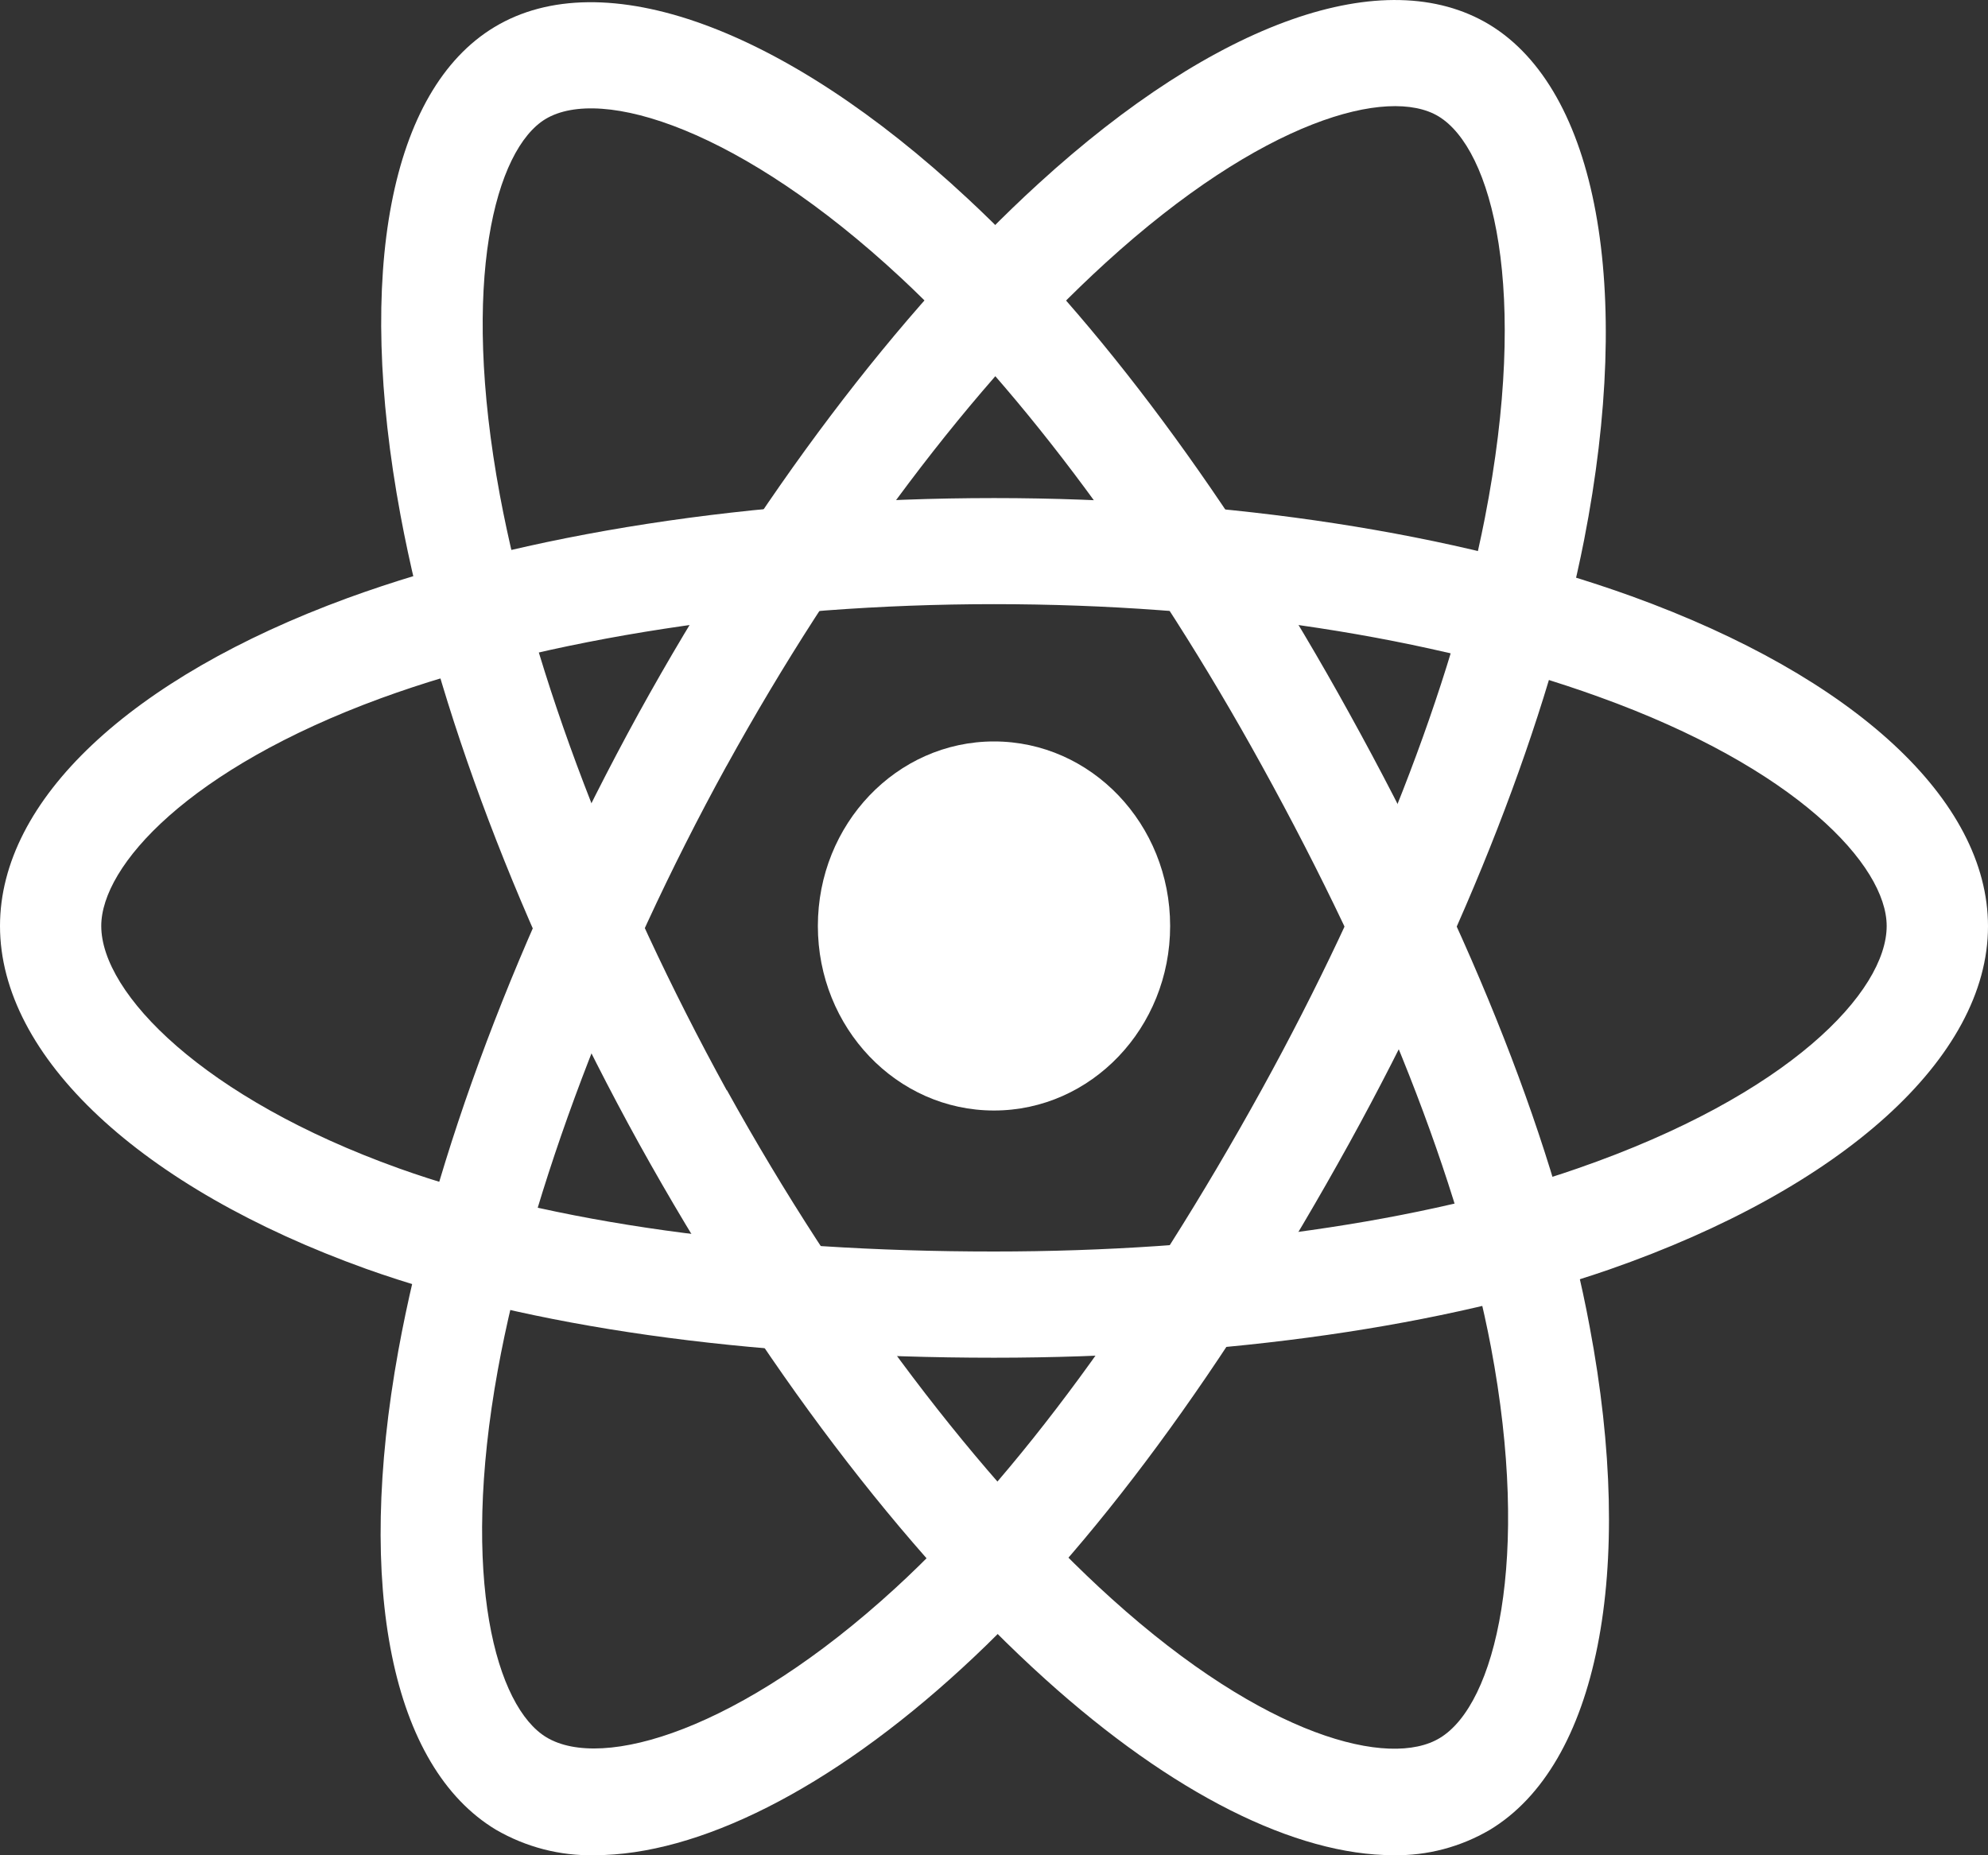
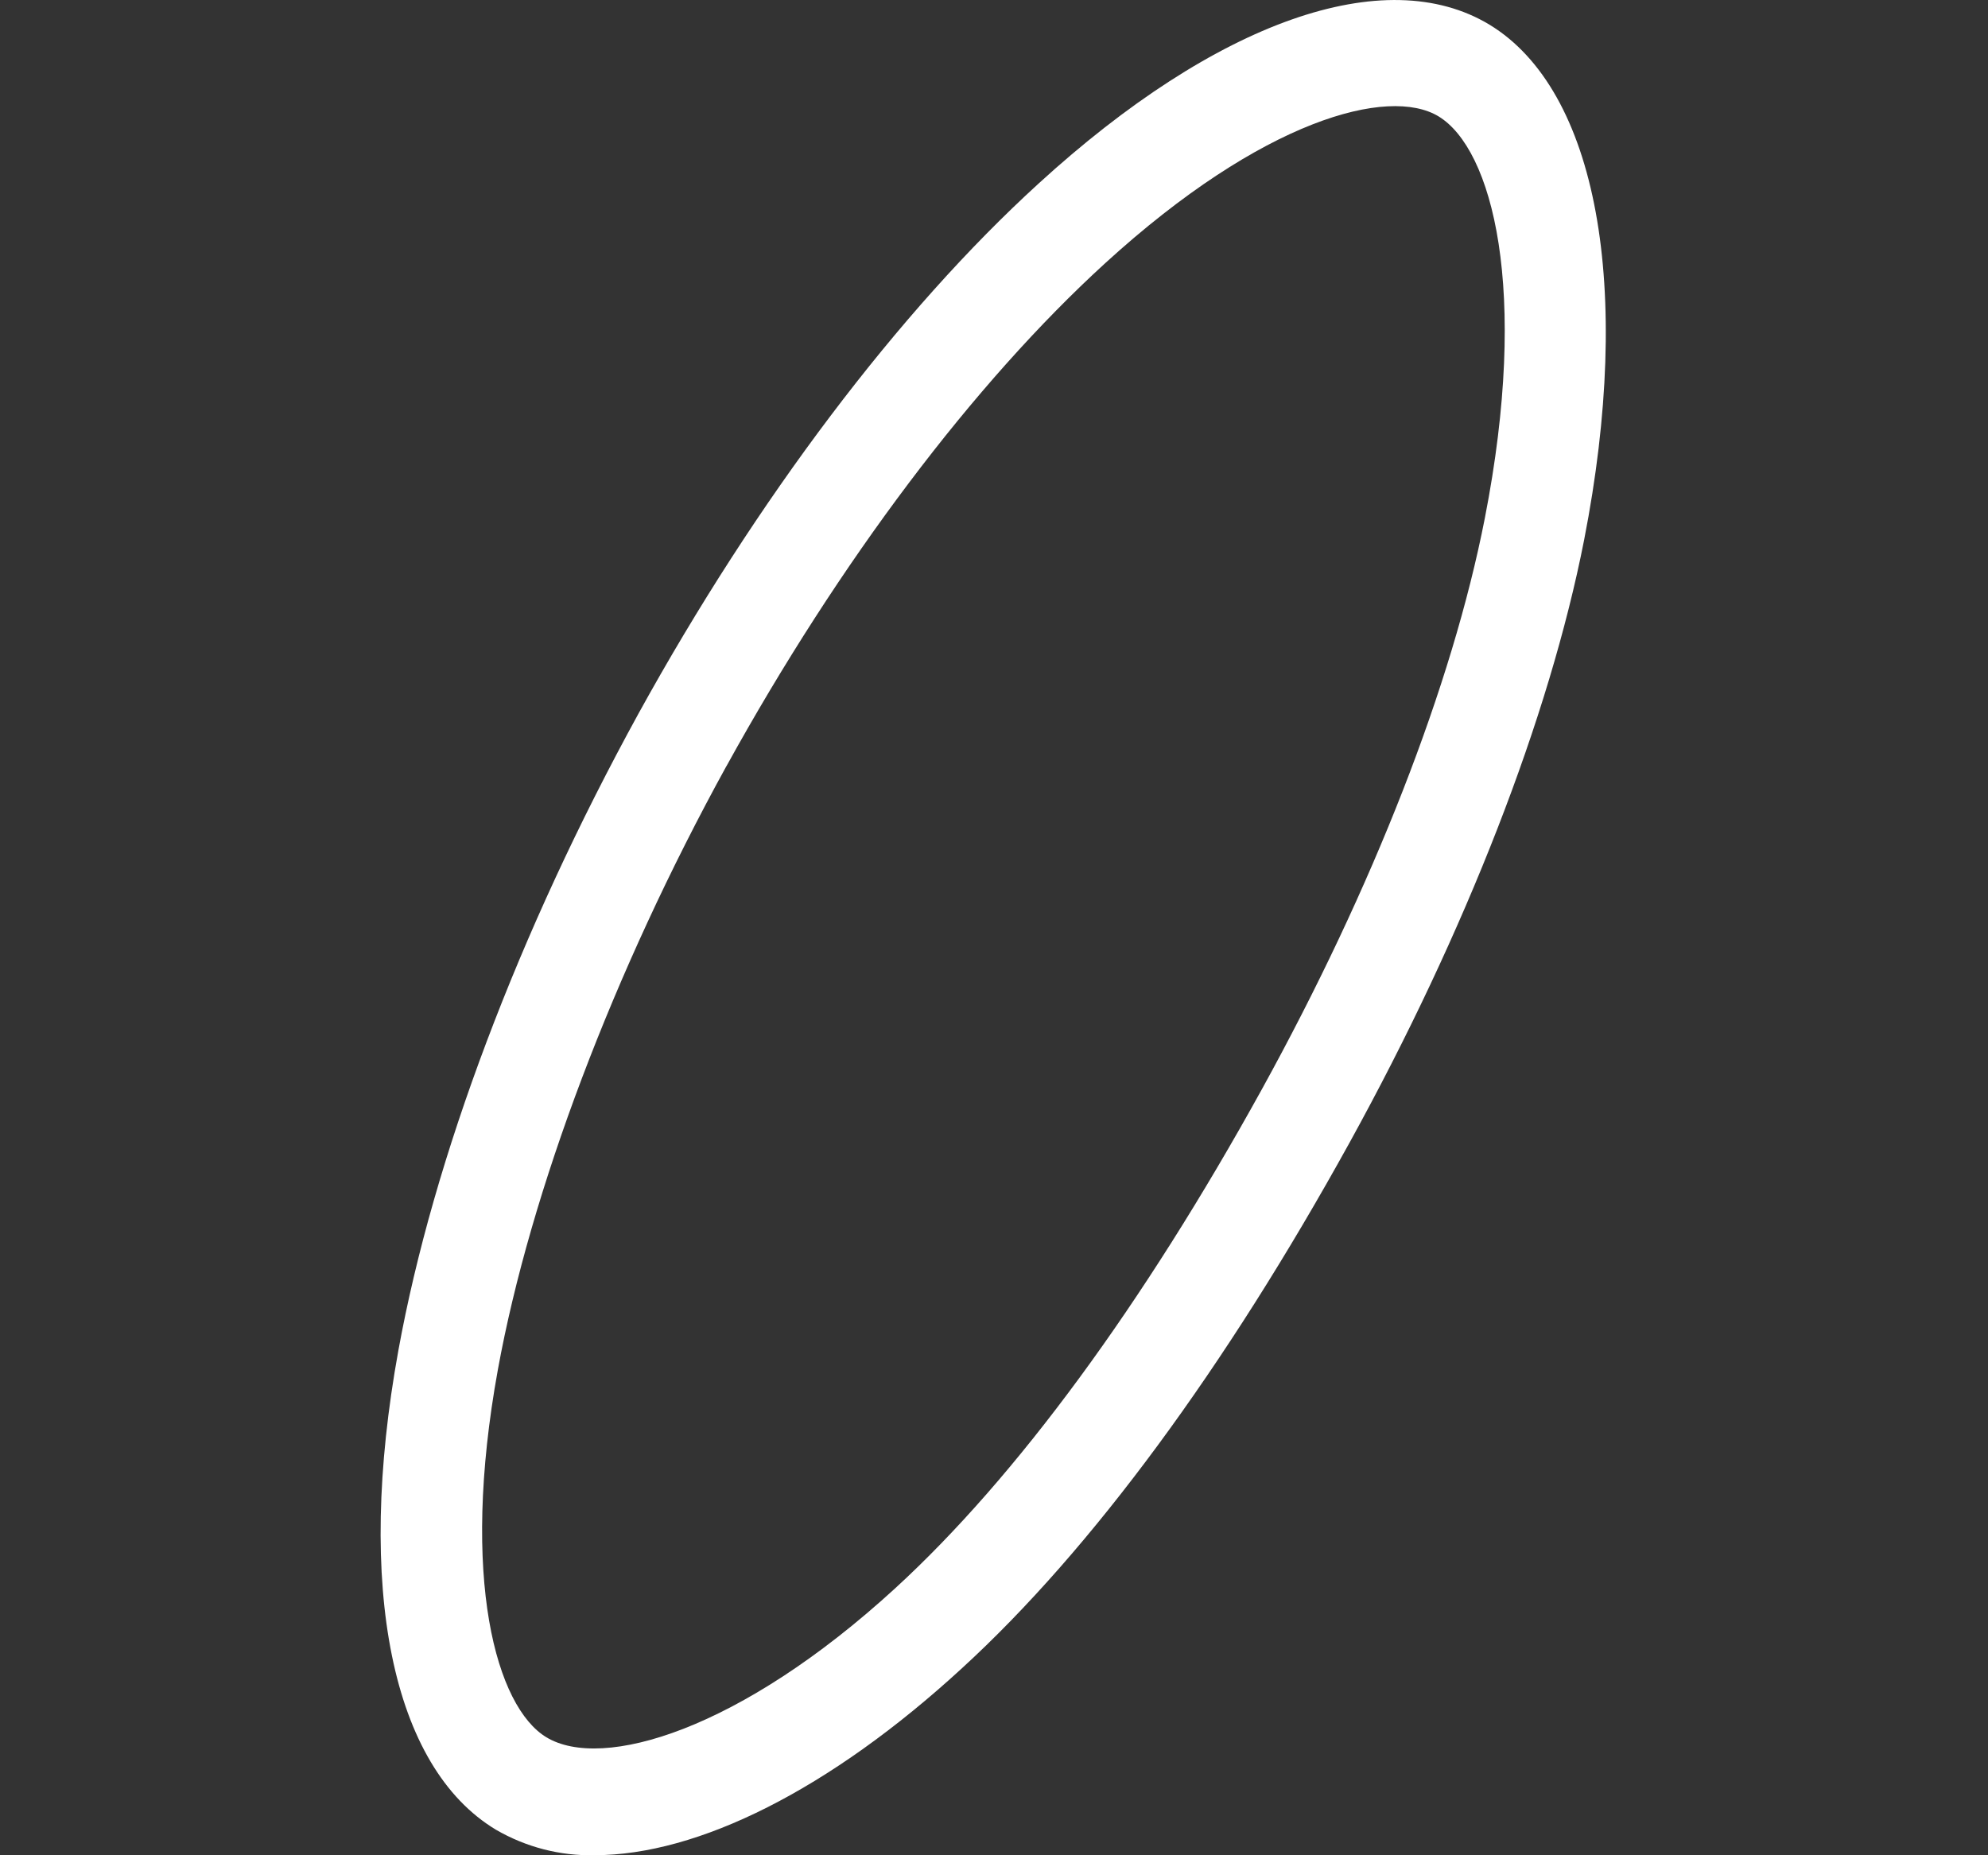
<svg xmlns="http://www.w3.org/2000/svg" width="30" height="28" viewBox="0 0 30 28" fill="none">
  <rect x="0" y="0" width="30" height="28" fill="#333333" stroke="none" />
-   <path d="M15 16.76C16.468 16.76 17.658 15.513 17.658 13.975C17.658 12.437 16.468 11.19 15 11.19C13.532 11.19 12.342 12.437 12.342 13.975C12.342 15.513 13.532 16.76 15 16.76Z" fill="white" />
-   <path d="M15 20.491C11.261 20.491 7.984 20.026 5.526 19.15C2.117 17.926 0 15.945 0 13.975C0 12.079 1.96 10.23 5.245 9.026C7.916 8.052 11.374 7.517 15 7.517C18.552 7.517 21.97 8.042 24.623 8.999C27.99 10.218 30 12.079 30 13.98C30 15.956 27.809 17.933 24.281 19.161C21.81 20.016 18.513 20.491 15 20.491ZM15 9.118C11.594 9.118 8.221 9.635 5.748 10.538C2.849 11.6 1.528 13.066 1.528 13.975C1.528 14.993 3.071 16.576 6.019 17.633C8.32 18.456 11.426 18.888 15 18.888C18.354 18.888 21.48 18.443 23.801 17.636C27.011 16.525 28.471 14.96 28.471 13.975C28.471 13.063 27.111 11.59 24.125 10.516C21.629 9.612 18.389 9.118 15 9.118Z" fill="white" />
  <path d="M8.973 27.999C8.452 28.011 7.938 27.878 7.483 27.614C5.911 26.667 5.361 23.961 6.012 20.379C6.54 17.477 7.827 14.064 9.636 10.768C11.42 7.532 13.565 4.693 15.673 2.77C18.36 0.315 20.903 -0.576 22.475 0.371C24.103 1.359 24.65 4.338 23.905 8.15C23.379 10.829 22.121 14.059 20.366 17.244C18.492 20.64 16.471 23.388 14.519 25.175C12.523 27.011 10.53 27.999 8.973 27.999ZM10.961 11.564C9.259 14.659 8.003 17.982 7.513 20.672C6.939 23.832 7.491 25.764 8.245 26.219C9.088 26.729 11.168 26.117 13.513 23.967C15.34 22.291 17.251 19.685 19.041 16.442C20.716 13.402 21.912 10.348 22.406 7.825C23.083 4.366 22.519 2.248 21.708 1.756C20.955 1.301 19.058 1.8 16.679 3.971C14.695 5.783 12.665 8.476 10.963 11.562L10.961 11.564Z" fill="white" />
-   <path d="M21.029 27.999C19.553 27.999 17.695 27.077 15.772 25.341C13.642 23.421 11.466 20.55 9.642 17.257C7.858 14.024 6.582 10.661 6.045 7.782C5.363 4.119 5.888 1.359 7.459 0.41C9.092 -0.578 11.829 0.41 14.602 2.996C16.555 4.808 18.596 7.565 20.353 10.75C22.239 14.156 23.497 17.361 23.988 20.018C24.688 23.722 24.111 26.635 22.481 27.617C22.038 27.876 21.537 28.008 21.029 27.999ZM10.97 16.454C12.684 19.55 14.799 22.347 16.774 24.127C19.098 26.225 20.974 26.69 21.728 26.23C22.569 25.723 23.104 23.532 22.499 20.329C22.027 17.844 20.837 14.808 19.041 11.554C17.366 8.512 15.426 5.9 13.598 4.195C11.183 1.947 9.072 1.29 8.231 1.797C7.477 2.255 6.941 4.228 7.544 7.476C8.05 10.184 9.273 13.372 10.966 16.454H10.97Z" fill="white" />
</svg>